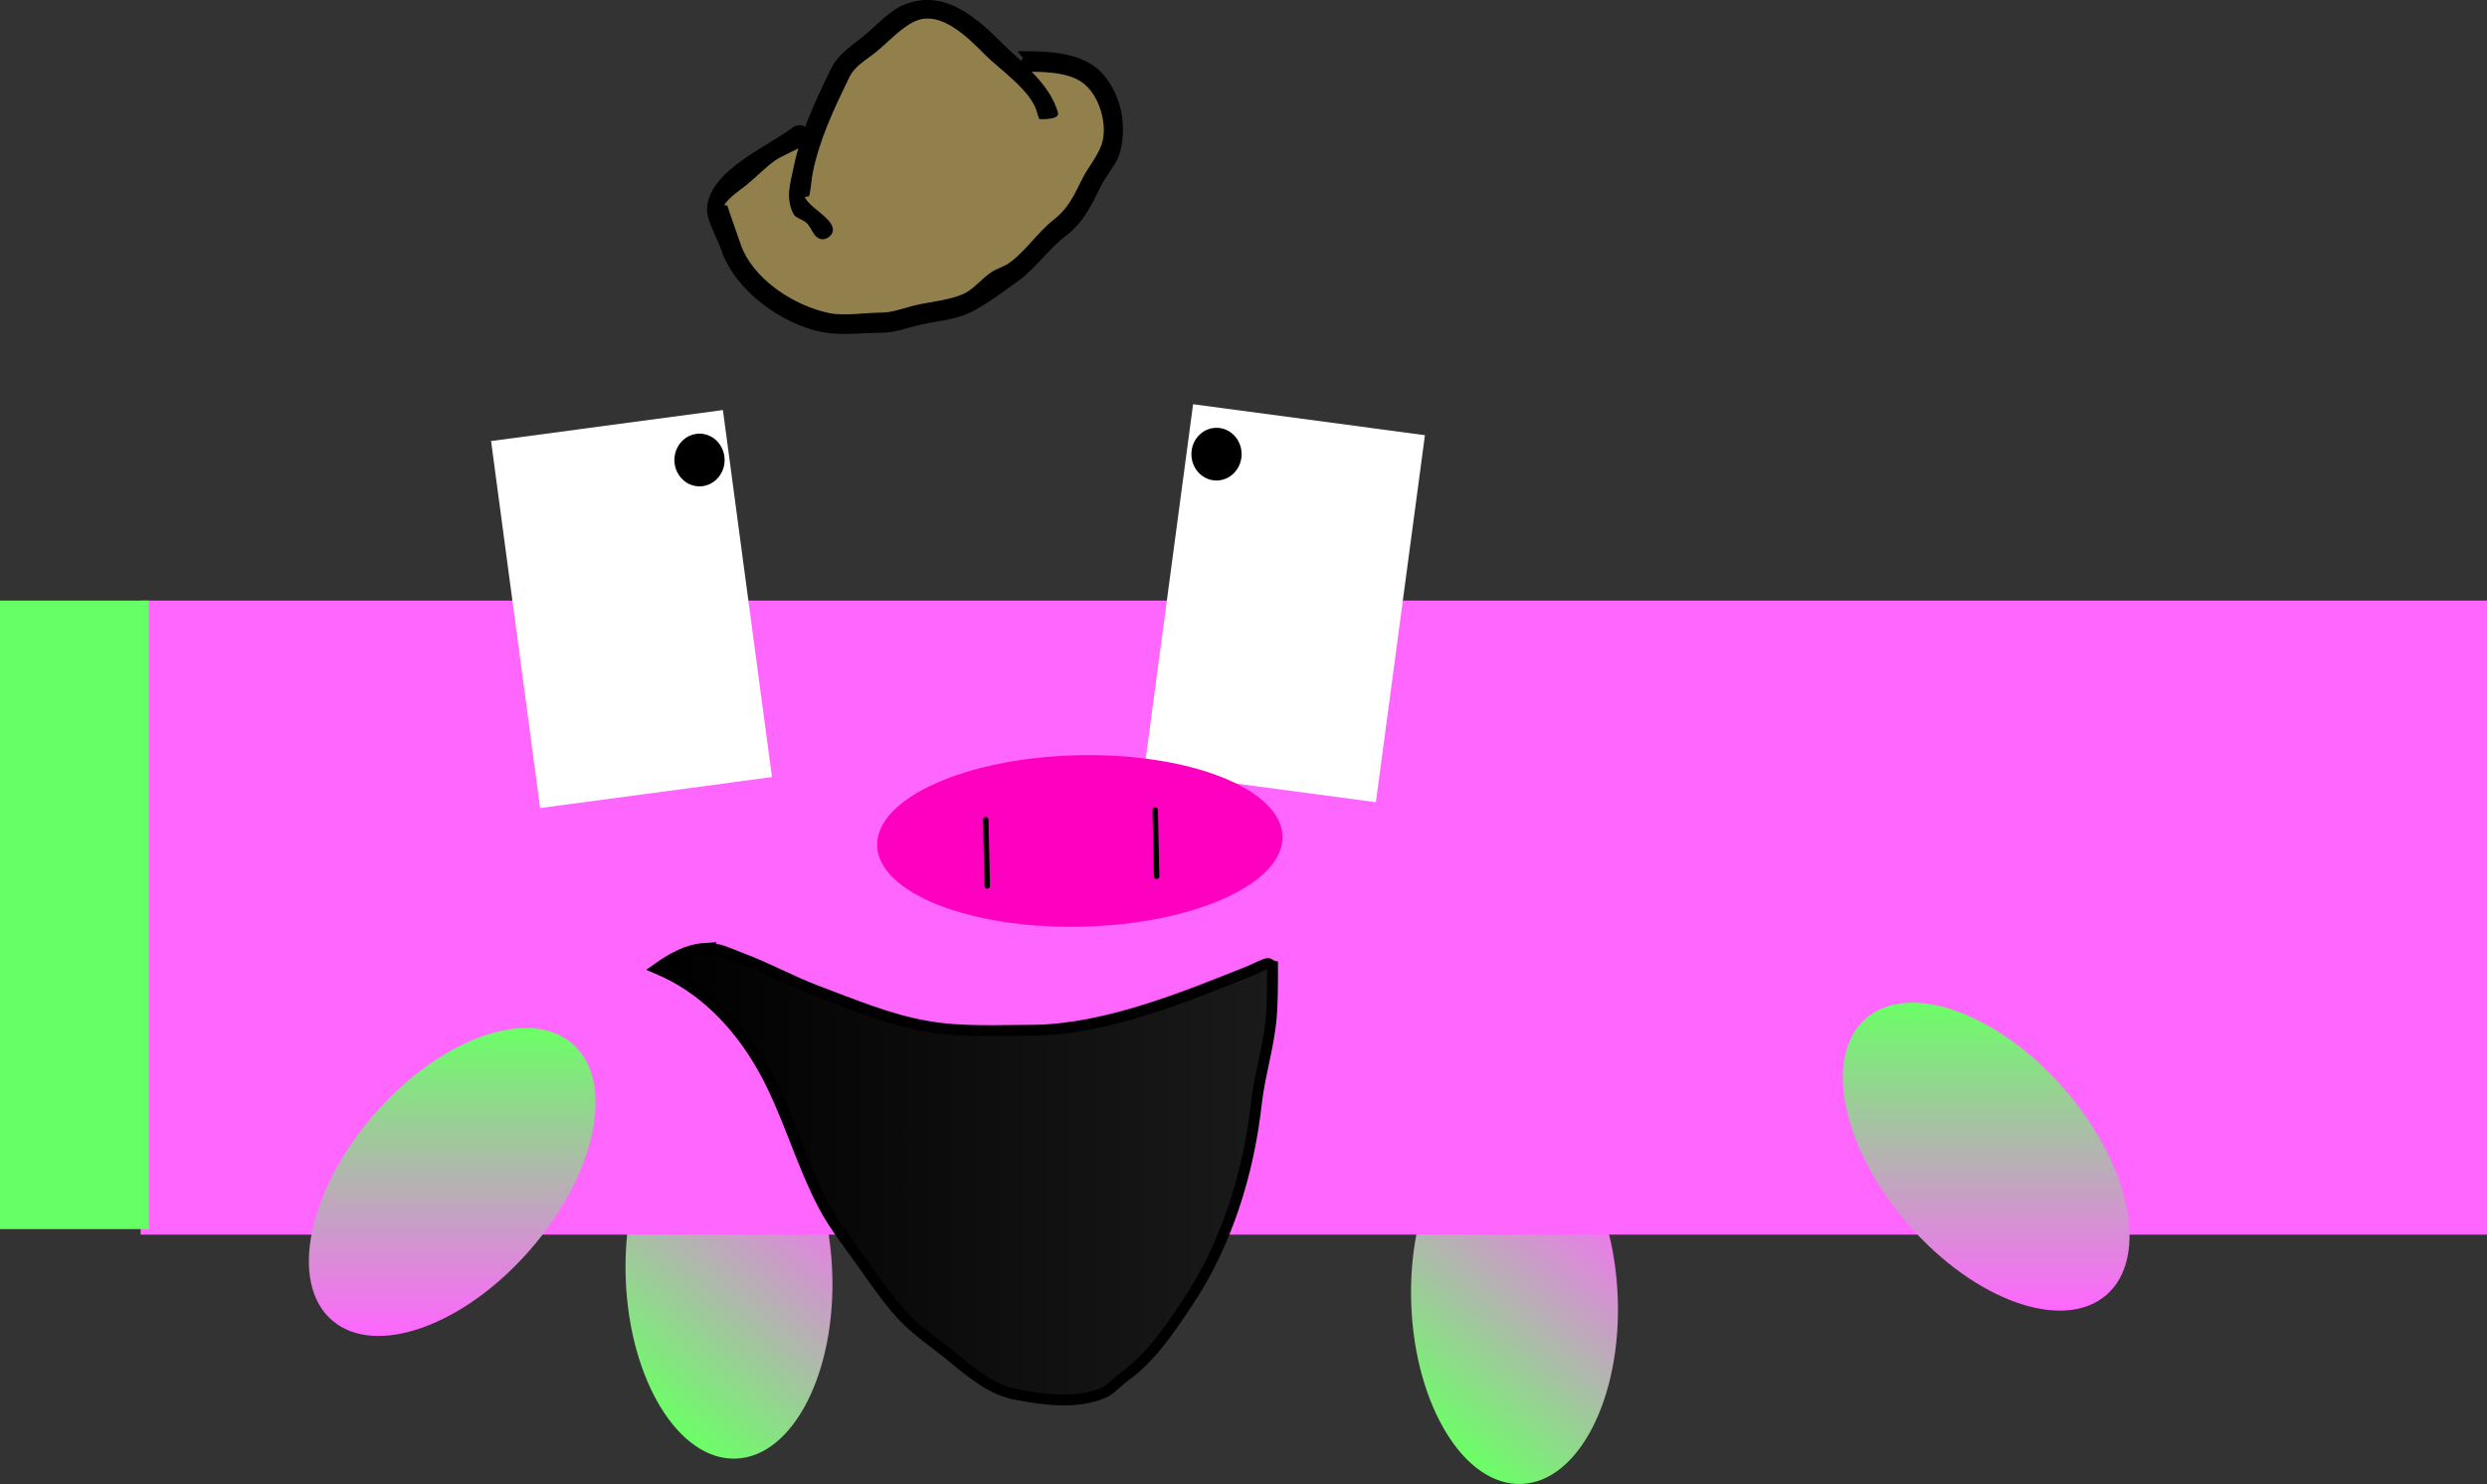
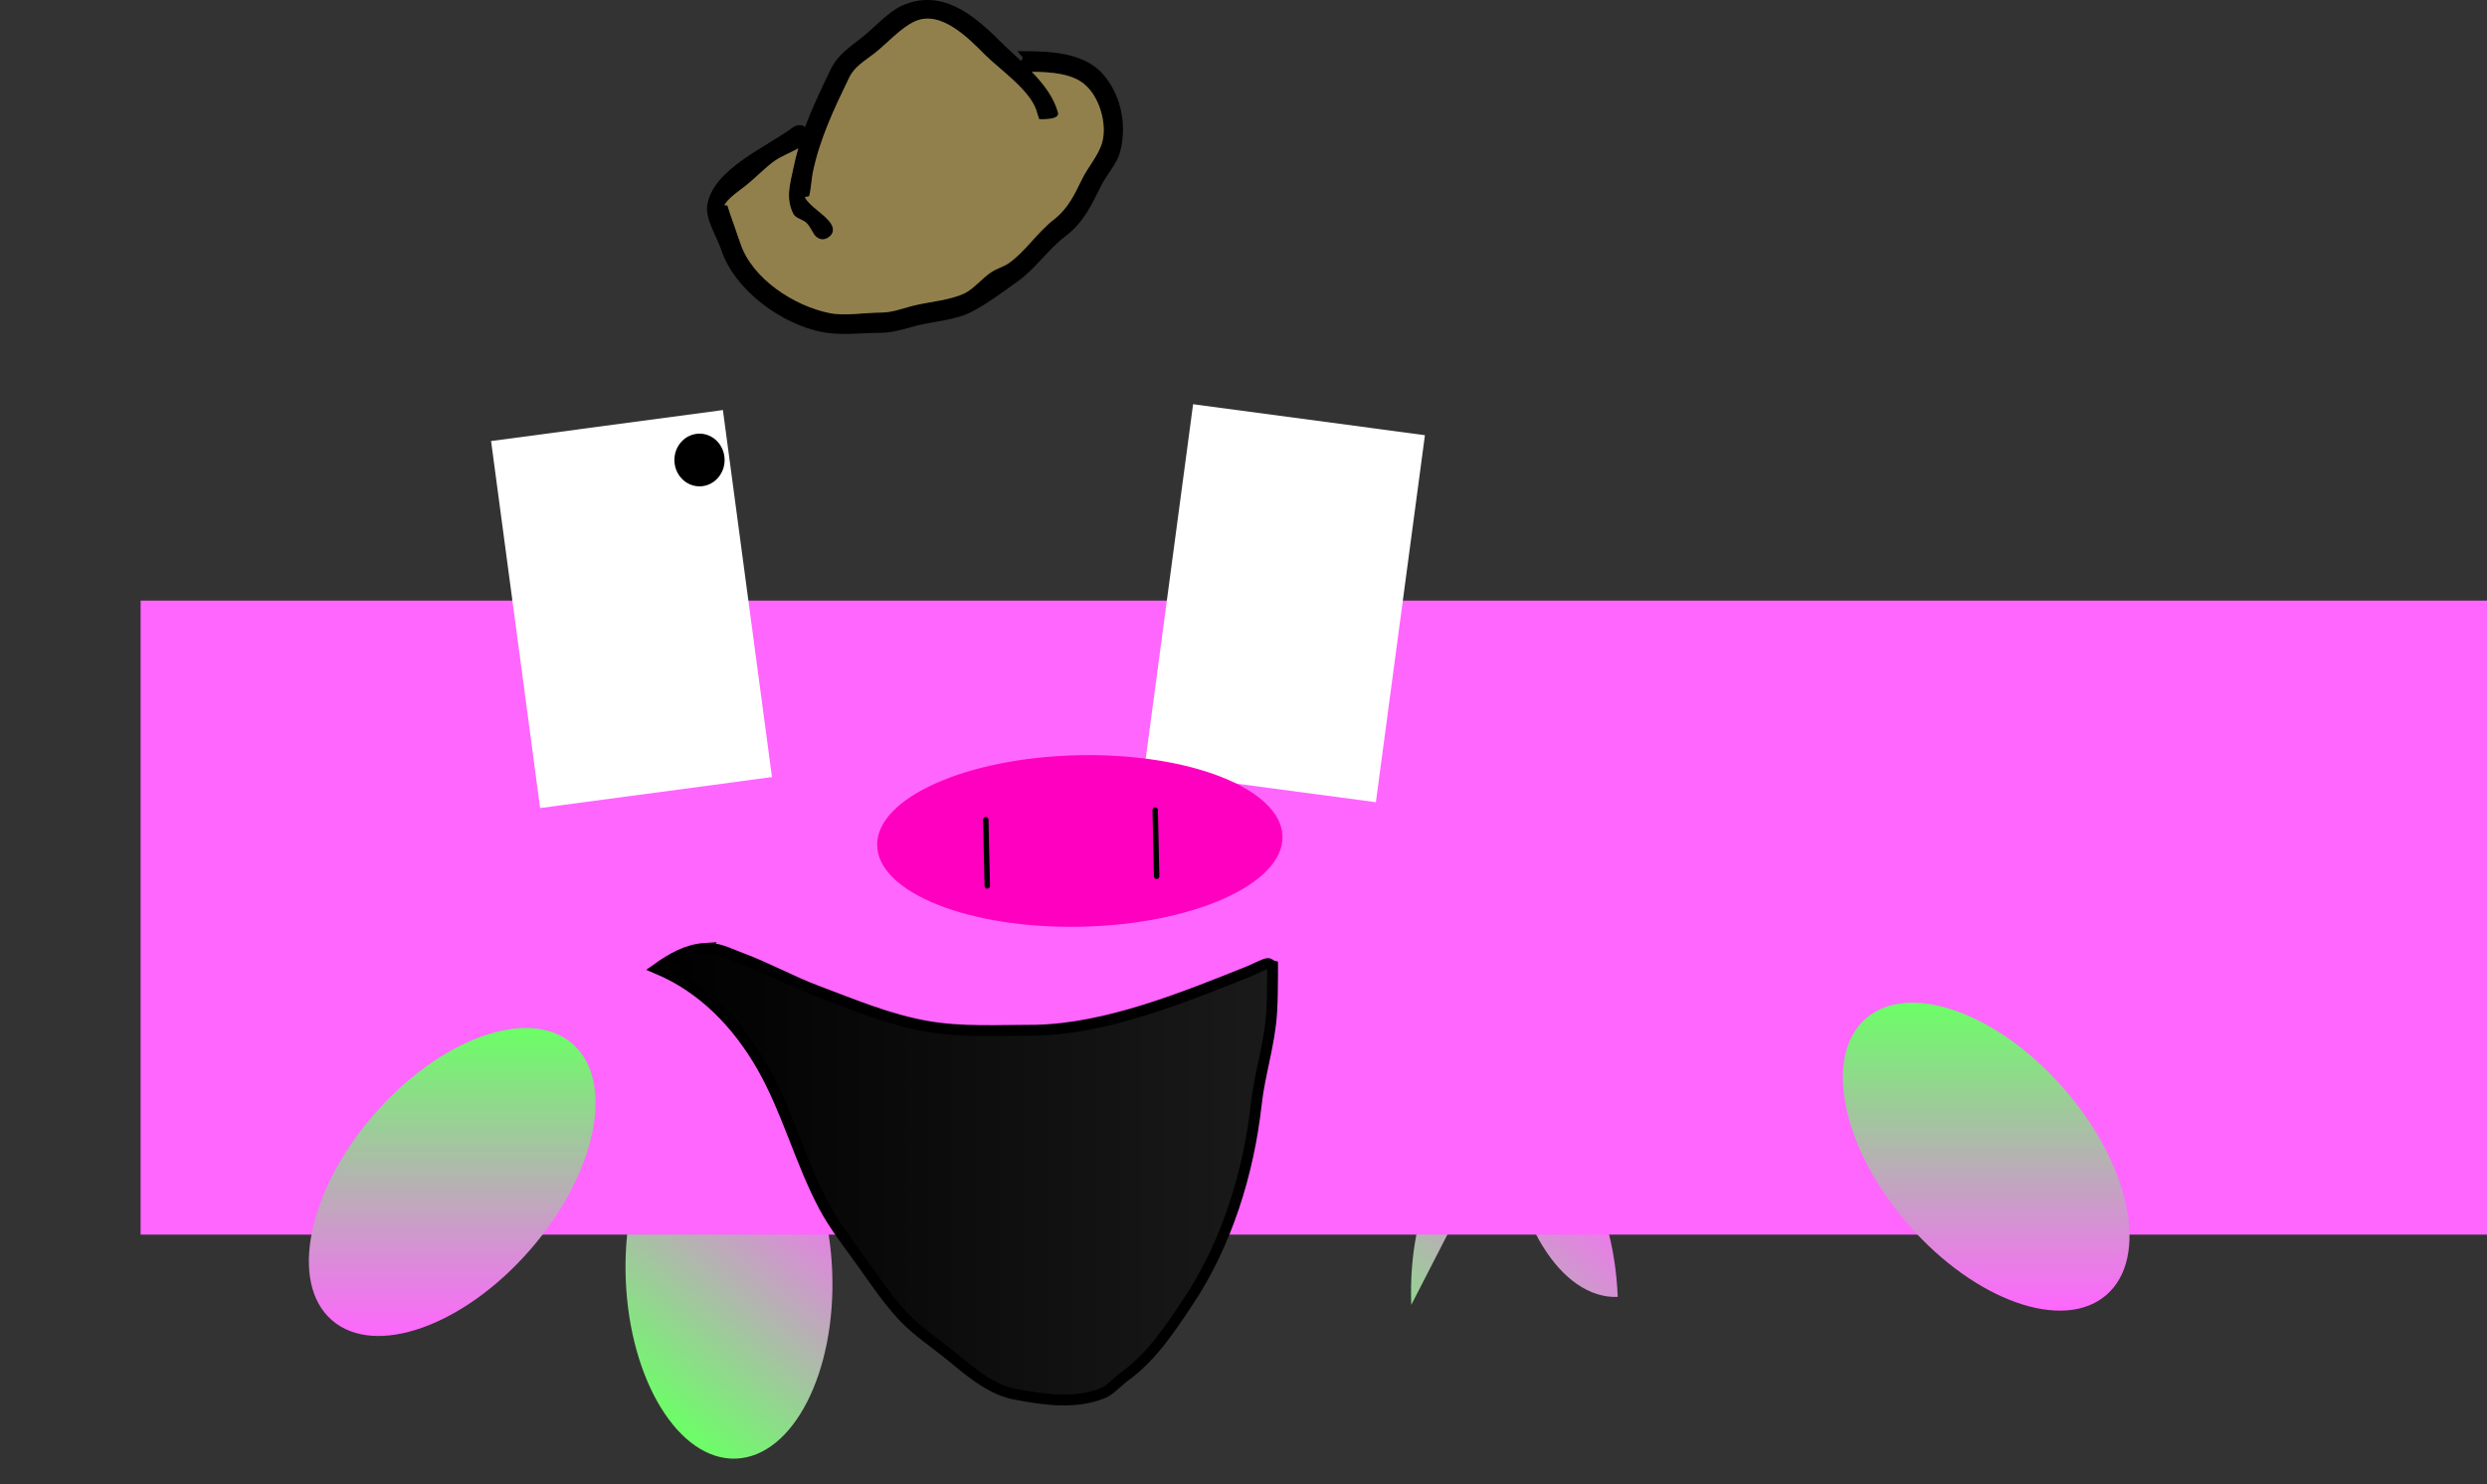
<svg xmlns="http://www.w3.org/2000/svg" version="1.1" width="229.312" height="136.853" viewBox="0,0,229.312,136.853">
  <rect x="0" y="0" width="229.312" height="136.853" fill="#333333" stroke="none" />
  <defs>
    <linearGradient x1="249.086" y1="233.493" x2="266.888" y2="211.371" gradientUnits="userSpaceOnUse" id="color-1">
      <stop offset="0" stop-color="#6bff66" />
      <stop offset="1" stop-color="#ff66fe" />
    </linearGradient>
    <linearGradient x1="176.658" y1="231.157" x2="194.461" y2="209.035" gradientUnits="userSpaceOnUse" id="color-2">
      <stop offset="0" stop-color="#6bff66" />
      <stop offset="1" stop-color="#ff66fe" />
    </linearGradient>
    <linearGradient x1="178.948" y1="210.745" x2="235.679" y2="210.745" gradientUnits="userSpaceOnUse" id="color-3">
      <stop offset="0" stop-color="#000000" />
      <stop offset="1" stop-color="#1a1a1a" />
    </linearGradient>
    <linearGradient x1="160.039" y1="197.271" x2="160.039" y2="225.667" gradientUnits="userSpaceOnUse" id="color-4">
      <stop offset="0" stop-color="#6bff66" />
      <stop offset="1" stop-color="#ff66fe" />
    </linearGradient>
    <linearGradient x1="301.479" y1="194.935" x2="301.479" y2="223.331" gradientUnits="userSpaceOnUse" id="color-5">
      <stop offset="0" stop-color="#6bff66" />
      <stop offset="1" stop-color="#ff66fe" />
    </linearGradient>
  </defs>
  <g transform="translate(-118.344,-102.465)">
    <g data-paper-data="{&quot;isPaintingLayer&quot;:true}" fill="none" fill-rule="nonzero" stroke="none" stroke-width="none" stroke-linecap="none" stroke-linejoin="miter" stroke-miterlimit="10" stroke-dasharray="" stroke-dashoffset="0" font-family="none" font-weight="none" font-size="none" text-anchor="none" style="mix-blend-mode: normal">
      <g data-paper-data="{&quot;origPos&quot;:null}">
-         <path d="M248.469,222.8c-0.36,-9.323 3.61,-17.046 8.866,-17.249c5.257,-0.203 9.81,7.191 10.17,16.514c0.36,9.323 -3.61,17.046 -8.866,17.249c-5.257,0.203 -9.81,-7.191 -10.17,-16.514z" data-paper-data="{&quot;origPos&quot;:null,&quot;origRot&quot;:0,&quot;index&quot;:null}" fill="url(#color-1)" stroke="none" stroke-width="0" stroke-linecap="butt" />
+         <path d="M248.469,222.8c-0.36,-9.323 3.61,-17.046 8.866,-17.249c5.257,-0.203 9.81,7.191 10.17,16.514c-5.257,0.203 -9.81,-7.191 -10.17,-16.514z" data-paper-data="{&quot;origPos&quot;:null,&quot;origRot&quot;:0,&quot;index&quot;:null}" fill="url(#color-1)" stroke="none" stroke-width="0" stroke-linecap="butt" />
        <path d="M176.041,220.463c-0.36,-9.323 3.61,-17.046 8.866,-17.249c5.257,-0.203 9.81,7.191 10.17,16.514c0.36,9.323 -3.61,17.046 -8.866,17.249c-5.257,0.203 -9.81,-7.191 -10.17,-16.514z" data-paper-data="{&quot;origPos&quot;:null,&quot;origRot&quot;:0,&quot;index&quot;:null}" fill="url(#color-2)" stroke="none" stroke-width="0" stroke-linecap="butt" />
        <path d="M131.309,216.322v-58.471h216.347v58.471z" data-paper-data="{&quot;origPos&quot;:null}" fill="#ff66fe" stroke="none" stroke-width="0" stroke-linecap="butt" />
-         <path d="M118.344,215.813v-57.962h13.728v57.962z" data-paper-data="{&quot;origPos&quot;:null}" fill="#67ff66" stroke="none" stroke-width="0" stroke-linecap="butt" />
        <path d="M183.305,189.927c1.293,-0.081 2.13,0.435 3.306,0.867c2.421,0.889 4.652,2.15 7.089,3.065c3.348,1.253 6.534,2.616 10.091,3.246c3.253,0.576 6.665,0.366 9.952,0.366c6.619,-0.107 13.769,-3.032 19.838,-5.46c0.305,-0.126 1.393,-0.683 1.665,-0.691c0.143,-0.004 0.309,0.184 0.433,0.214c-0,0.297 0,0.595 -0,0.893c-0.001,1.115 -0.018,2.228 -0.08,3.341c-0.162,2.909 -1.105,5.669 -1.424,8.542c-0.706,6.356 -2.746,12.91 -6.306,18.235c-1.687,2.523 -3.356,5.071 -5.853,6.872c-0.543,0.392 -1.311,1.231 -1.903,1.484c-2.485,1.064 -5.454,0.657 -7.987,0.176c-2.214,-0.352 -4.146,-1.945 -5.83,-3.347c-1.509,-1.258 -3.332,-2.444 -4.674,-3.868c-1.385,-1.47 -2.674,-3.38 -3.846,-5.029c-1.167,-1.642 -2.495,-3.317 -3.443,-5.097c-2.199,-4.129 -3.393,-8.833 -5.712,-12.892c-2.297,-4.017 -5.489,-7.298 -9.672,-9.055c1.318,-0.938 2.751,-1.761 4.357,-1.863z" data-paper-data="{&quot;noHover&quot;:false,&quot;origItem&quot;:[&quot;Path&quot;,{&quot;applyMatrix&quot;:true,&quot;segments&quot;:[[[278.91165,410.38783],[4.88733,-3.48021],[15.519,6.51837]],[[314.79616,443.96907],[-8.52168,-14.8999],[8.60299,15.05509]],[[335.99526,491.72202],[-8.15865,-15.31704],[3.51747,6.6037]],[[348.74757,510.58641],[-4.32963,-6.08951],[4.34931,6.11718]],[[362.97908,529.21324],[-5.13771,-5.4515],[4.97731,5.28132]],[[380.28361,543.55192],[-5.59845,-4.66538],[6.24385,5.20322]],[[401.87967,555.97182],[-8.21439,-1.30615],[9.39628,1.78414]],[[431.47784,555.33172],[-9.21759,3.94555],[2.1943,-0.93926]],[[438.52685,549.83352],[-2.01584,1.45426],[9.26184,-6.68164]],[[460.21426,524.37141],[-6.25605,9.3596],[13.20704,-19.75552]],[[483.59543,456.80161],[-2.61991,23.57845],[1.18402,-10.65585]],[[488.88569,425.13927],[-0.60043,10.79195],[0.22966,-4.12777]],[[489.18623,412.75469],[-0.00229,4.13445],[0.00061,-1.10299]],[[489.1875,409.44572],[-0.00017,1.10299],[-0.46076,-0.10999]],[[487.58073,408.65373],[0.52948,-0.01467],[-1.01013,0.02799]],[[481.40437,411.21625],[1.13295,-0.46717],[-22.51069,9.00419]],[[407.85419,431.5001],[24.55238,-0.39864],[-12.19224,0]],[[371.00591,430.14935],[12.0662,2.13783],[-13.19326,-2.33752]],[[333.61297,418.08895],[12.41959,4.64731],[-9.03696,-3.39345]],[[307.32712,406.71],[8.97959,3.29935],[-4.36284,-1.60303]],[[295.06656,403.48826],[4.79473,-0.3021],[-5.9575,0.37536]]],&quot;closed&quot;:true}],&quot;origPos&quot;:null}" fill="url(#color-3)" stroke="#000000" stroke-width="1" stroke-linecap="butt" />
        <g data-paper-data="{&quot;origPos&quot;:null}" stroke="none" stroke-width="0" stroke-linecap="butt">
          <path d="M168.147,176.983l-4.524,-33.846l21.376,-2.858l4.524,33.846z" data-paper-data="{&quot;origRot&quot;:0}" fill="#ffffff" />
          <path d="M185.157,144.886c0,1.342 -1.036,2.43 -2.315,2.43c-1.279,0 -2.315,-1.088 -2.315,-2.43c0,-1.342 1.036,-2.43 2.315,-2.43c1.279,0 2.315,1.088 2.315,2.43z" data-paper-data="{&quot;origPos&quot;:null}" fill="#000000" />
        </g>
        <g data-paper-data="{&quot;origPos&quot;:null,&quot;index&quot;:null}" stroke="none" stroke-width="0" stroke-linecap="butt">
          <path d="M223.829,173.586l4.524,-33.846l21.376,2.858l-4.524,33.846z" data-paper-data="{&quot;origRot&quot;:0}" fill="#ffffff" />
-           <path d="M230.511,141.917c1.279,0 2.315,1.088 2.315,2.43c0,1.342 -1.036,2.43 -2.315,2.43c-1.279,0 -2.315,-1.088 -2.315,-2.43c0,-1.342 1.036,-2.43 2.315,-2.43z" data-paper-data="{&quot;origPos&quot;:null}" fill="#000000" />
        </g>
        <g data-paper-data="{&quot;origPos&quot;:null}" fill="#ff00c1">
          <path d="M236.595,179.598c0.098,4.366 -8.188,8.094 -18.509,8.326c-10.32,0.232 -18.766,-3.12 -18.864,-7.486c-0.098,-4.366 8.188,-8.094 18.509,-8.326c10.32,-0.232 18.766,3.12 18.864,7.486z" data-paper-data="{&quot;origPos&quot;:null,&quot;origRot&quot;:0}" stroke="none" stroke-width="0" stroke-linecap="butt" />
          <path d="M209.236,178.056l0.137,6.109" data-paper-data="{&quot;origPos&quot;:null,&quot;origRot&quot;:0}" stroke="#000000" stroke-width="0.5" stroke-linecap="round" />
          <path d="M224.856,177.166l0.137,6.109" data-paper-data="{&quot;origPos&quot;:null,&quot;origRot&quot;:0}" stroke="#000000" stroke-width="0.5" stroke-linecap="round" />
        </g>
        <path d="M171.13,198.726c3.968,3.454 2.219,11.959 -3.906,18.997c-6.125,7.038 -14.308,9.943 -18.276,6.49c-3.968,-3.454 -2.219,-11.959 3.906,-18.997c6.125,-7.038 14.308,-9.943 18.276,-6.49z" data-paper-data="{&quot;origPos&quot;:null,&quot;origRot&quot;:0}" fill="url(#color-4)" stroke="none" stroke-width="0" stroke-linecap="butt" />
        <path d="M308.664,202.879c6.125,7.038 7.874,15.543 3.906,18.997c-3.968,3.454 -12.151,0.548 -18.276,-6.49c-6.125,-7.038 -7.874,-15.543 -3.906,-18.997c3.968,-3.454 12.151,-0.548 18.276,6.49z" data-paper-data="{&quot;origPos&quot;:null,&quot;origRot&quot;:0,&quot;index&quot;:null}" fill="url(#color-5)" stroke="none" stroke-width="0" stroke-linecap="butt" />
        <path d="M215.917,112.839c0.209,0.735 -1.778,0.621 -1.778,0.621l-0.18,-0.539c-0.443,-1.997 -3.422,-4 -4.804,-5.382c-1.465,-1.465 -4.027,-4.158 -6.433,-3.091c-1.285,0.57 -2.592,2.05 -3.7,2.927c-0.946,0.749 -1.847,1.203 -2.368,2.277c-1.392,2.871 -2.715,5.65 -3.349,8.772c-0.098,0.485 -0.188,1.711 -0.331,2.108c-0.046,0.127 -0.438,0.023 -0.377,0.144c0.405,0.81 1.789,1.508 2.376,2.388c0,0 0.523,0.785 -0.262,1.308c-0.785,0.523 -1.308,-0.262 -1.308,-0.262c-0.24,-0.359 -0.411,-0.775 -0.719,-1.078c-0.326,-0.321 -1.001,-0.41 -1.219,-0.847c-0.728,-1.455 -0.282,-2.777 0.01,-4.219c0.125,-0.617 0.276,-1.221 0.448,-1.816c-0.711,0.403 -1.462,0.694 -2.11,1.143c-0.828,0.573 -1.764,1.555 -2.602,2.228c-0.58,0.466 -1.671,1.18 -2.04,1.838c-0.046,0.083 0.245,-0.014 0.274,0.077c0.342,1.089 0.795,2.28 1.192,3.47c1.092,3.275 4.973,5.766 8.21,6.412c1.403,0.28 3.289,-0.048 4.734,-0.048c1.109,0 2.162,-0.458 3.248,-0.702c1.372,-0.309 3.167,-0.463 4.435,-1.068c0.884,-0.422 1.678,-1.46 2.534,-1.995c0.502,-0.314 1.1,-0.464 1.582,-0.808c1.496,-1.066 2.613,-2.821 4.088,-3.97c1.331,-1.021 1.927,-2.319 2.628,-3.752c0.538,-1.1 1.516,-2.174 1.852,-3.366c0.467,-1.655 -0.215,-4.04 -1.444,-5.194c-1.177,-1.177 -3.24,-1.321 -4.997,-1.339c0.949,0.979 1.786,2.037 2.246,3.249l0.18,0.539c0,0 -0.004,-0.009 -0.012,-0.024zM194.956,108.828c0.639,-1.318 1.769,-2.043 2.895,-2.934c1.103,-0.873 2.418,-2.366 3.7,-2.927c3.606,-1.577 6.543,0.842 8.938,3.237c0.622,0.622 1.321,1.243 2.011,1.891c0.053,-0.118 0.108,-0.227 0.164,-0.312c-0.247,-0.265 -0.506,-0.597 -0.506,-0.597h0.539c2.372,0 5.361,0.117 7.137,1.894c1.817,1.888 2.474,4.799 1.79,7.387c-0.296,1.122 -1.233,2.083 -1.742,3.104c-0.894,1.793 -1.598,3.37 -3.27,4.652c-1.609,1.209 -2.759,2.992 -4.392,4.16c-1.323,0.946 -3.048,2.252 -4.511,2.948c-1.28,0.609 -3.089,0.768 -4.472,1.077c-1.222,0.273 -2.401,0.748 -3.66,0.748c-1.7,0 -3.651,0.263 -5.331,-0.048c-3.791,-0.703 -8.151,-3.849 -9.403,-7.606c-0.414,-1.241 -1.484,-2.839 -1.288,-4.113c0.513,-3.329 5.459,-5.348 7.907,-7.184c0,0 0.587,-0.44 1.114,-0.027c0.676,-1.816 1.515,-3.569 2.378,-5.35z" fill="#000000" stroke="none" stroke-width="0.5" stroke-linecap="butt" />
        <path d="M215.903,112.873l-0.179,-0.538c-0.46,-1.212 -1.293,-2.263 -2.242,-3.242c1.757,0.018 3.866,0.134 5.042,1.31c1.229,1.154 1.914,3.546 1.447,5.202c-0.336,1.192 -1.314,2.272 -1.852,3.371c-0.701,1.433 -1.299,2.739 -2.63,3.759c-1.475,1.149 -2.598,2.913 -4.094,3.98c-0.482,0.344 -1.083,0.497 -1.585,0.81c-0.856,0.535 -1.656,1.576 -2.54,1.998c-1.269,0.606 -3.073,0.762 -4.445,1.07c-1.086,0.244 -2.145,0.701 -3.254,0.701c-1.445,0 -3.338,0.326 -4.741,0.045c-3.237,-0.646 -7.129,-3.15 -8.221,-6.425c-0.397,-1.19 -0.851,-2.386 -1.193,-3.475c-0.028,-0.09 -0.32,0.006 -0.274,-0.077c0.37,-0.658 1.46,-1.375 2.04,-1.84c0.838,-0.673 1.774,-1.66 2.602,-2.232c0.648,-0.449 1.452,-0.734 2.164,-1.137c-0.172,0.595 -0.323,1.195 -0.448,1.811c-0.292,1.441 -0.74,2.754 -0.012,4.209c0.218,0.436 0.892,0.523 1.218,0.844c0.308,0.303 0.478,0.716 0.717,1.076c0,0 0.522,0.783 1.307,0.26c0.785,-0.523 0.219,-1.276 0.219,-1.276c-0.587,-0.88 -1.974,-1.586 -2.379,-2.396c-0.06,-0.12 0.332,-0.017 0.377,-0.144c0.144,-0.397 0.232,-1.628 0.33,-2.113c0.634,-3.122 1.969,-5.924 3.36,-8.795c0.521,-1.074 1.429,-1.532 2.375,-2.28c1.108,-0.876 2.424,-2.359 3.709,-2.928c2.406,-1.067 4.982,1.63 6.447,3.095c1.382,1.382 4.372,3.397 4.815,5.394l0.18,0.54c0,0 1.937,0.133 1.728,-0.602c0.008,0.015 0.012,0.024 0.012,0.024z" data-paper-data="{&quot;noHover&quot;:false,&quot;origItem&quot;:[&quot;Path&quot;,{&quot;applyMatrix&quot;:true,&quot;segments&quot;:[[[215.91674,112.83923],[0.00756,0.01548],[0.2089,0.73484]],[214.13846,113.46042],[[213.95874,112.92126],[0,0],[-0.4429,-1.99715]],[[209.1545,107.53901],[1.38233,1.38233],[-1.46483,-1.46483]],[[202.72149,104.4479],[2.40596,-1.06665],[-1.28518,0.56977]],[[199.02149,107.37474],[1.10803,-0.87649],[-0.94643,0.74866]],[[196.6536,109.65145],[0.52068,-1.07415],[-1.39183,2.87133]],[[193.30412,118.42308],[0.63431,-3.12162],[-0.09849,0.48471]],[[192.97285,120.53061],[0.14362,-0.39667],[-0.04583,0.12658]],[[192.59544,120.67439],[-0.06021,-0.12041],[0.40489,0.80978]],[[194.97103,123.06249],[-0.58658,-0.87987],[0,0]],[[194.70935,124.37093],[0.78507,-0.52338],[-0.78507,0.52338]],[[193.4009,124.10925],[0,0],[-0.23963,-0.35944]],[[192.68201,123.03092],[0.3077,0.30322],[-0.3257,-0.32096]],[[191.46319,122.18404],[0.21825,0.4365],[-0.72764,-1.45528]],[[191.47339,117.9654],[-0.29222,1.4413],[0.12503,-0.61664]],[[191.92179,116.14954],[-0.17242,0.59488],[-0.71139,0.4029]],[[189.8116,117.29215],[0.64824,-0.44855],[-0.82774,0.57275]],[[187.20922,119.52044],[0.83826,-0.67331],[-0.57962,0.46557]],[[185.16874,121.3583],[0.36951,-0.65786],[-0.04642,0.08265]],[[185.44252,121.43519],[-0.02842,-0.09043],[0.34231,1.08927]],[[186.6342,124.90499],[-0.39667,-1.19003],[1.09165,3.275]],[[194.84377,131.31735],[-3.23682,-0.64648],[1.40299,0.28022]],[[199.57759,131.26893],[-1.4451,0],[1.10922,0]],[[202.82535,130.56704],[-1.0857,0.2442],[1.37189,-0.30856]],[[207.26062,129.49886],[-1.2686,0.60562],[0.884,-0.42202]],[[209.79472,127.50378],[-0.85633,0.53466],[0.50225,-0.31359]],[[211.37664,126.69581],[-0.48217,0.34365],[1.49584,-1.06611]],[[215.46423,122.72584],[-1.4747,1.14868],[1.33103,-1.02061]],[[218.09232,118.9742],[-0.70111,1.43294],[0.53812,-1.09981]],[[219.94448,115.6082],[-0.33639,1.19217],[0.46709,-1.65534]],[[218.49998,110.41455],[1.22946,1.15383],[-1.1766,-1.1766]],[[213.50303,109.07579],[1.75663,0.01755],[0.94922,0.97894]],[[215.74897,112.32453],[-0.45961,-1.21207],[0,0]],[215.92869,112.86369]],&quot;closed&quot;:true}],&quot;origPos&quot;:null}" fill="#91804b" stroke="none" stroke-width="0.5" stroke-linecap="butt" />
      </g>
    </g>
  </g>
</svg>